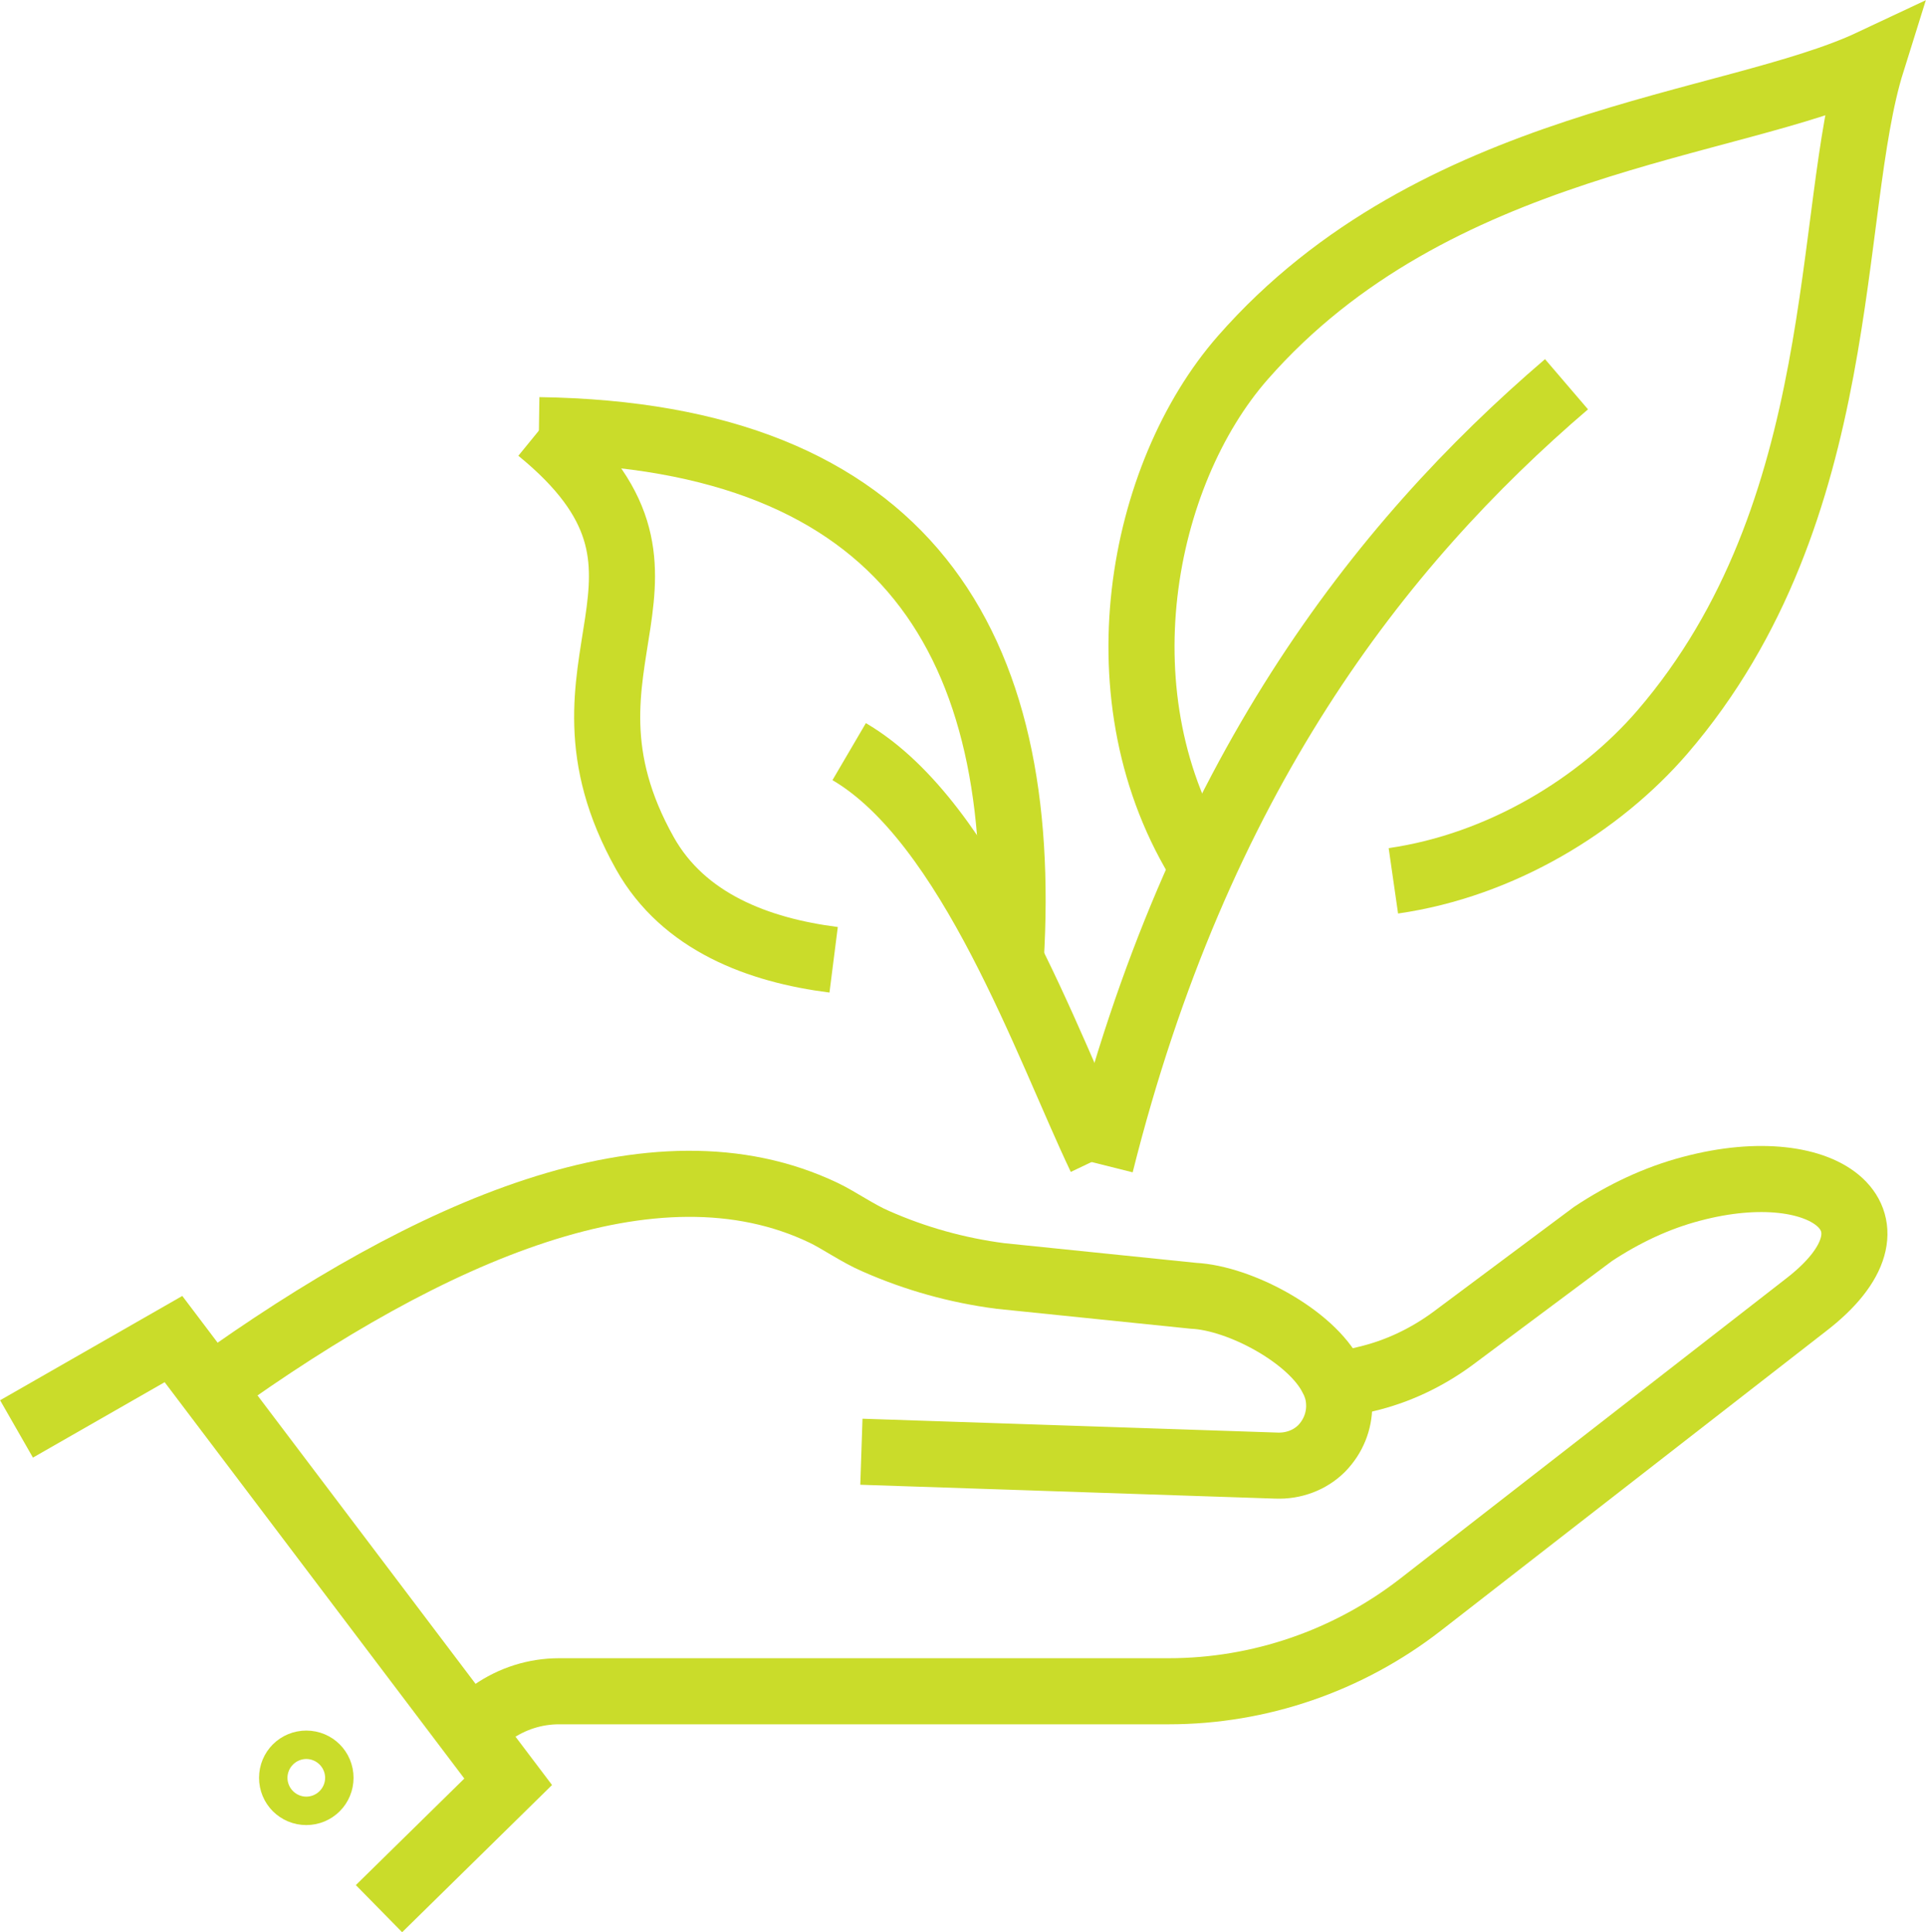
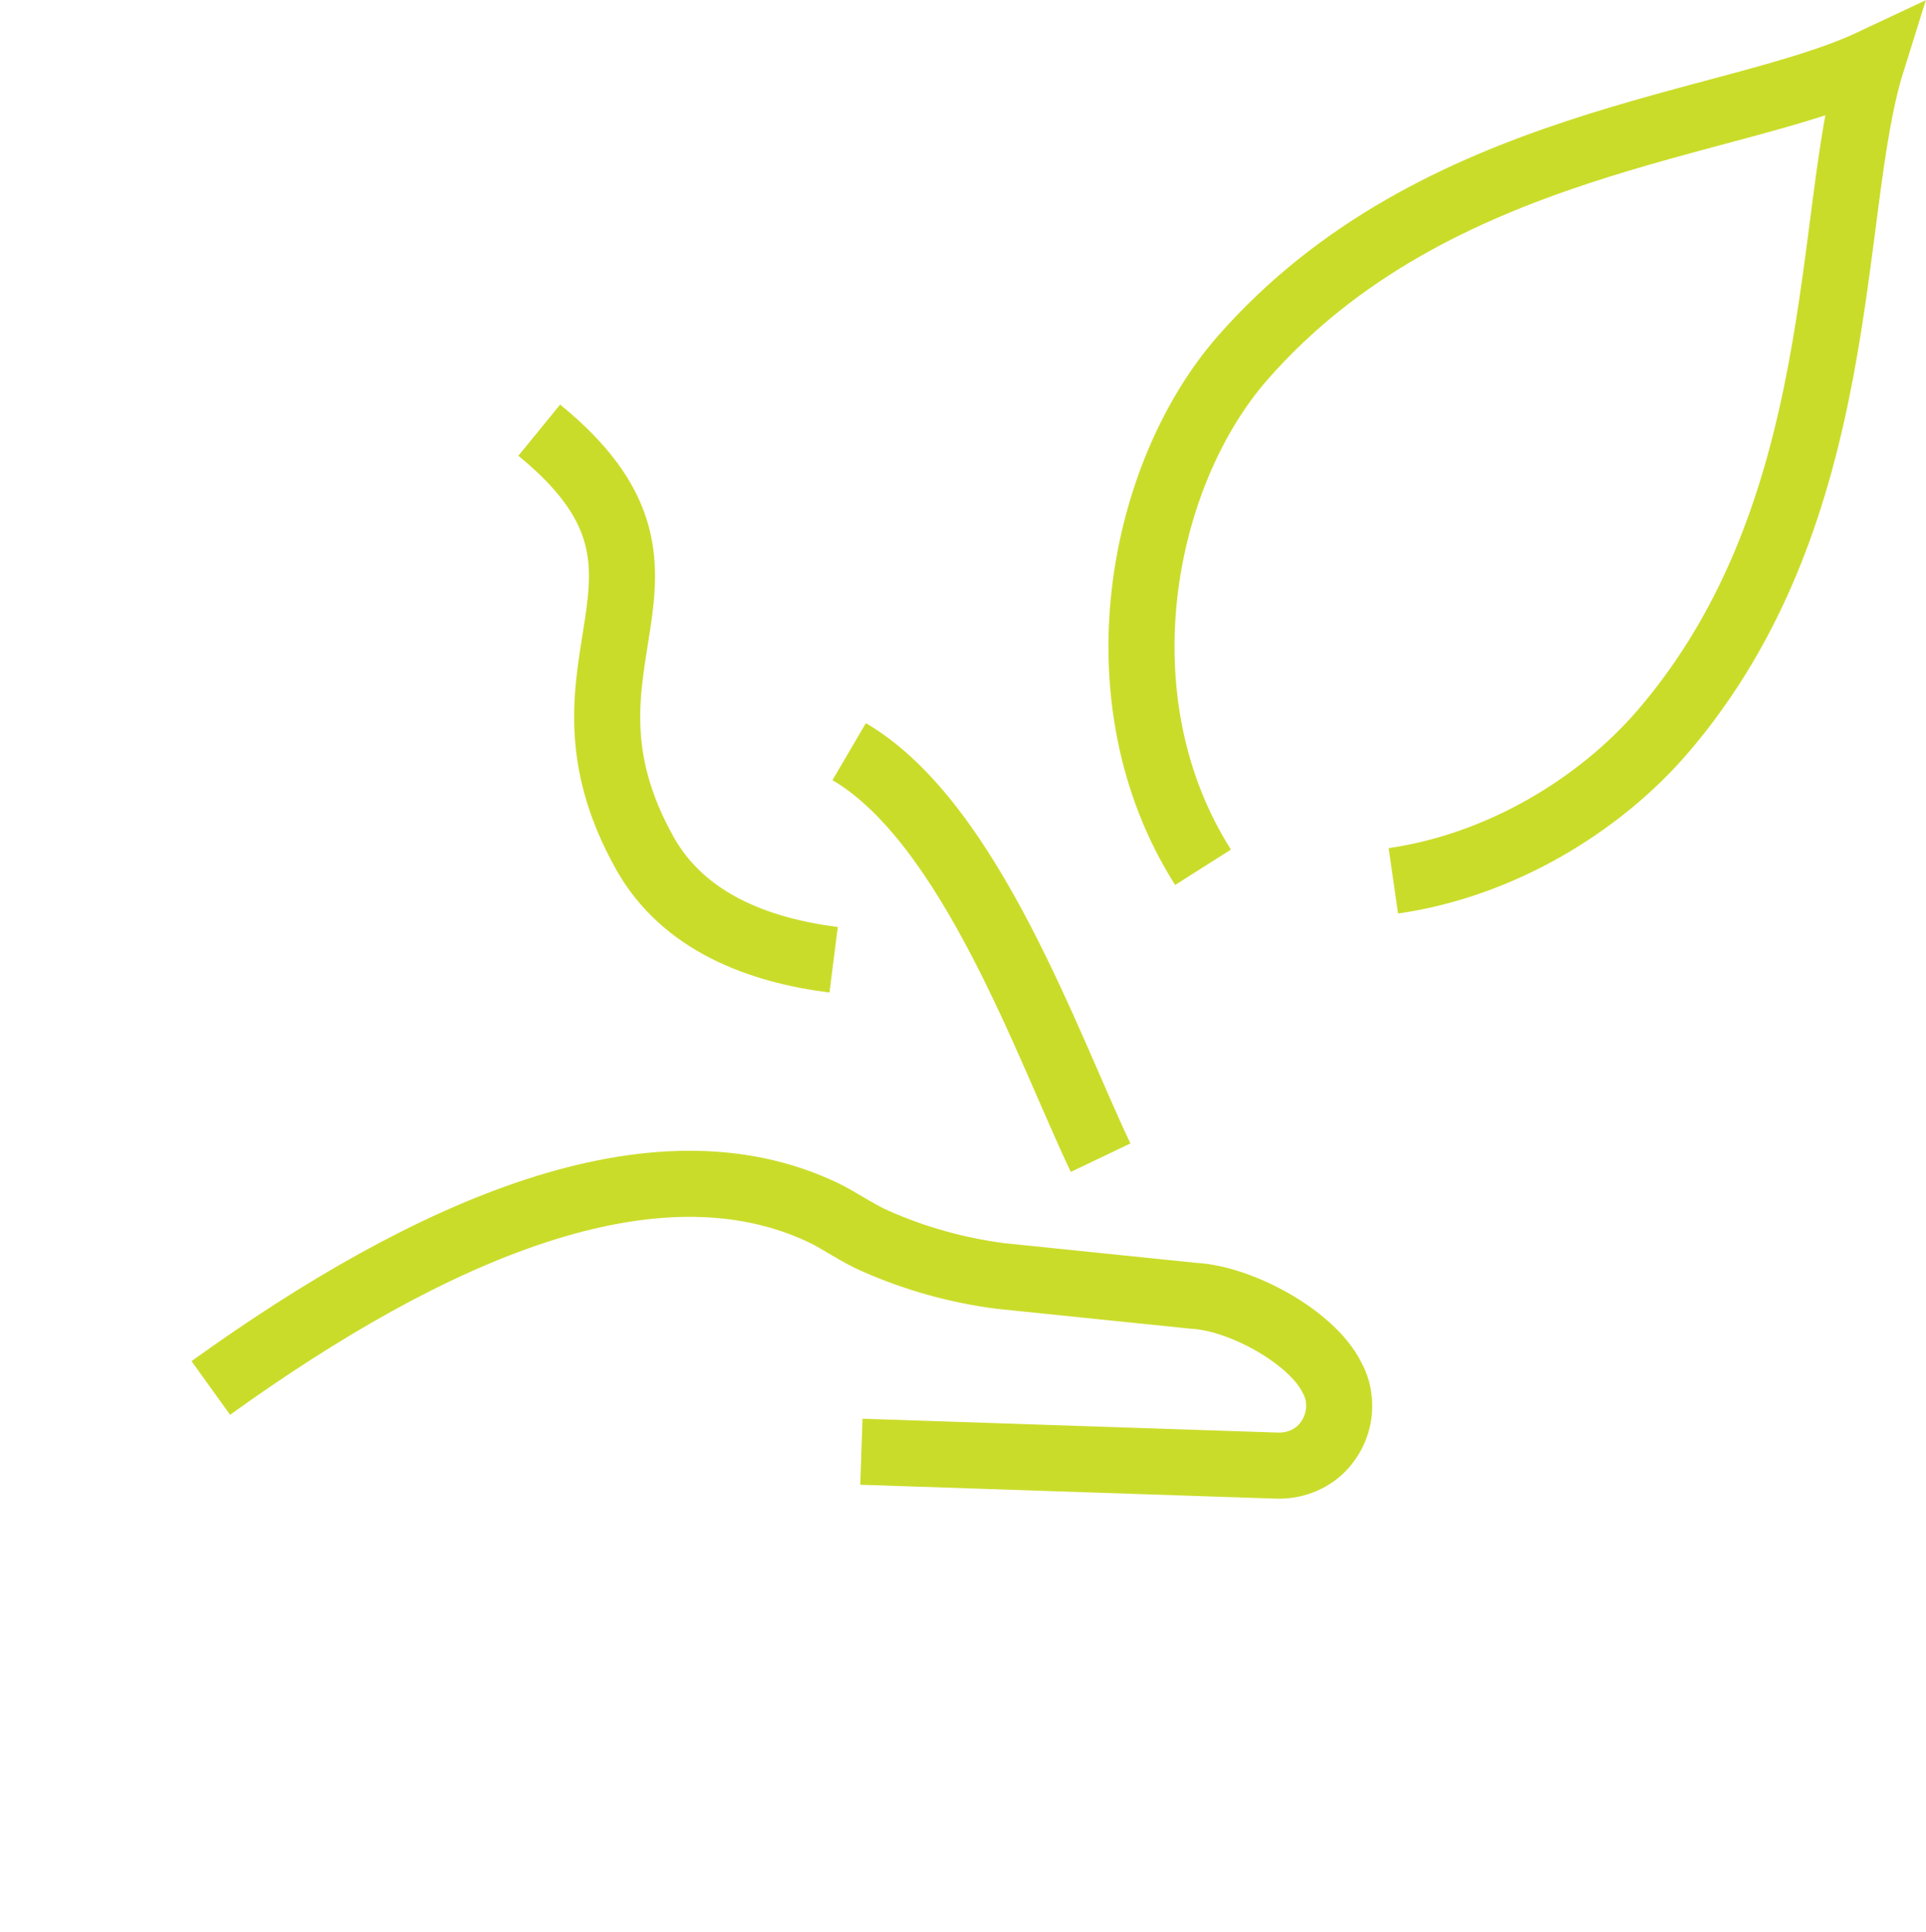
<svg xmlns="http://www.w3.org/2000/svg" id="Stroke_icons" data-name="Stroke icons" width="58.29" height="58.48" viewBox="0 0 58.29 58.48">
  <g>
    <path d="m26.07,43.94l12.56.42c.51.02,1.01-.16,1.37-.52.35-.36.53-.82.53-1.29,0-.2-.03-.4-.1-.59-.03-.09-.07-.18-.12-.27-.62-1.24-2.78-2.4-4.19-2.47l-5.85-.6c-1.3-.17-2.56-.52-3.76-1.05-.54-.23-1.12-.64-1.58-.86-5.12-2.45-11.89.51-18.55,5.3" style="fill: none; stroke: #cadc2a; stroke-miterlimit: 10; stroke-width: 2px;" />
-     <path d="m40.42,41.96h0l.92-.22c.94-.22,1.83-.64,2.62-1.22l4.25-3.17c.92-.61,1.92-1.09,2.99-1.37,4.11-1.09,6.72,1.02,3.44,3.53l-11.65,9.06c-2.19,1.7-4.87,2.62-7.62,2.62h-18.45c-.72,0-1.42.22-2.02.64l-.72.5" style="fill: none; stroke: #cadc2a; stroke-miterlimit: 10; stroke-width: 2px;" />
-     <polyline points=".5 43.25 5.25 40.53 15.38 53.93 11.47 57.77" style="fill: none; stroke: #cadc2a; stroke-miterlimit: 10; stroke-width: 2px;" />
-     <path d="m9.7,53.81c0,.24-.19.43-.43.43s-.43-.19-.43-.43.19-.43.43-.43.43.19.43.43Z" style="fill: none; stroke: #cadc2a; stroke-miterlimit: 10; stroke-width: 2px;" />
  </g>
  <g>
    <path d="m36.41,26.25c-3.23-5.09-1.89-11.89,1.2-15.42,5.81-6.63,14.81-6.96,19.04-8.95-1.41,4.5-.58,13.59-6.34,20.28-1.89,2.19-4.87,4.03-8.14,4.5" style="fill: none; stroke: #cadc2a; stroke-miterlimit: 10; stroke-width: 2px;" />
-     <path d="m33.31,35.24c2.93-11.68,8.4-18.73,14.1-23.61" style="fill: none; stroke: #cadc2a; stroke-miterlimit: 10; stroke-width: 2px;" />
    <g>
      <g>
        <path d="m25.23,29.05c-2.28-.29-4.54-1.14-5.71-3.22-3.31-5.9,2.18-8.42-3.2-12.81" style="fill: none; stroke: #cadc2a; stroke-miterlimit: 10; stroke-width: 2px;" />
-         <path d="m30.59,29.05c.57-9.52-3.13-15.87-14.28-16.03" style="fill: none; stroke: #cadc2a; stroke-miterlimit: 10; stroke-width: 2px;" />
      </g>
      <path d="m25.7,22.75c3.67,2.15,6.02,8.96,7.61,12.29" style="fill: none; stroke: #cadc2a; stroke-miterlimit: 10; stroke-width: 2px;" />
    </g>
  </g>
</svg>